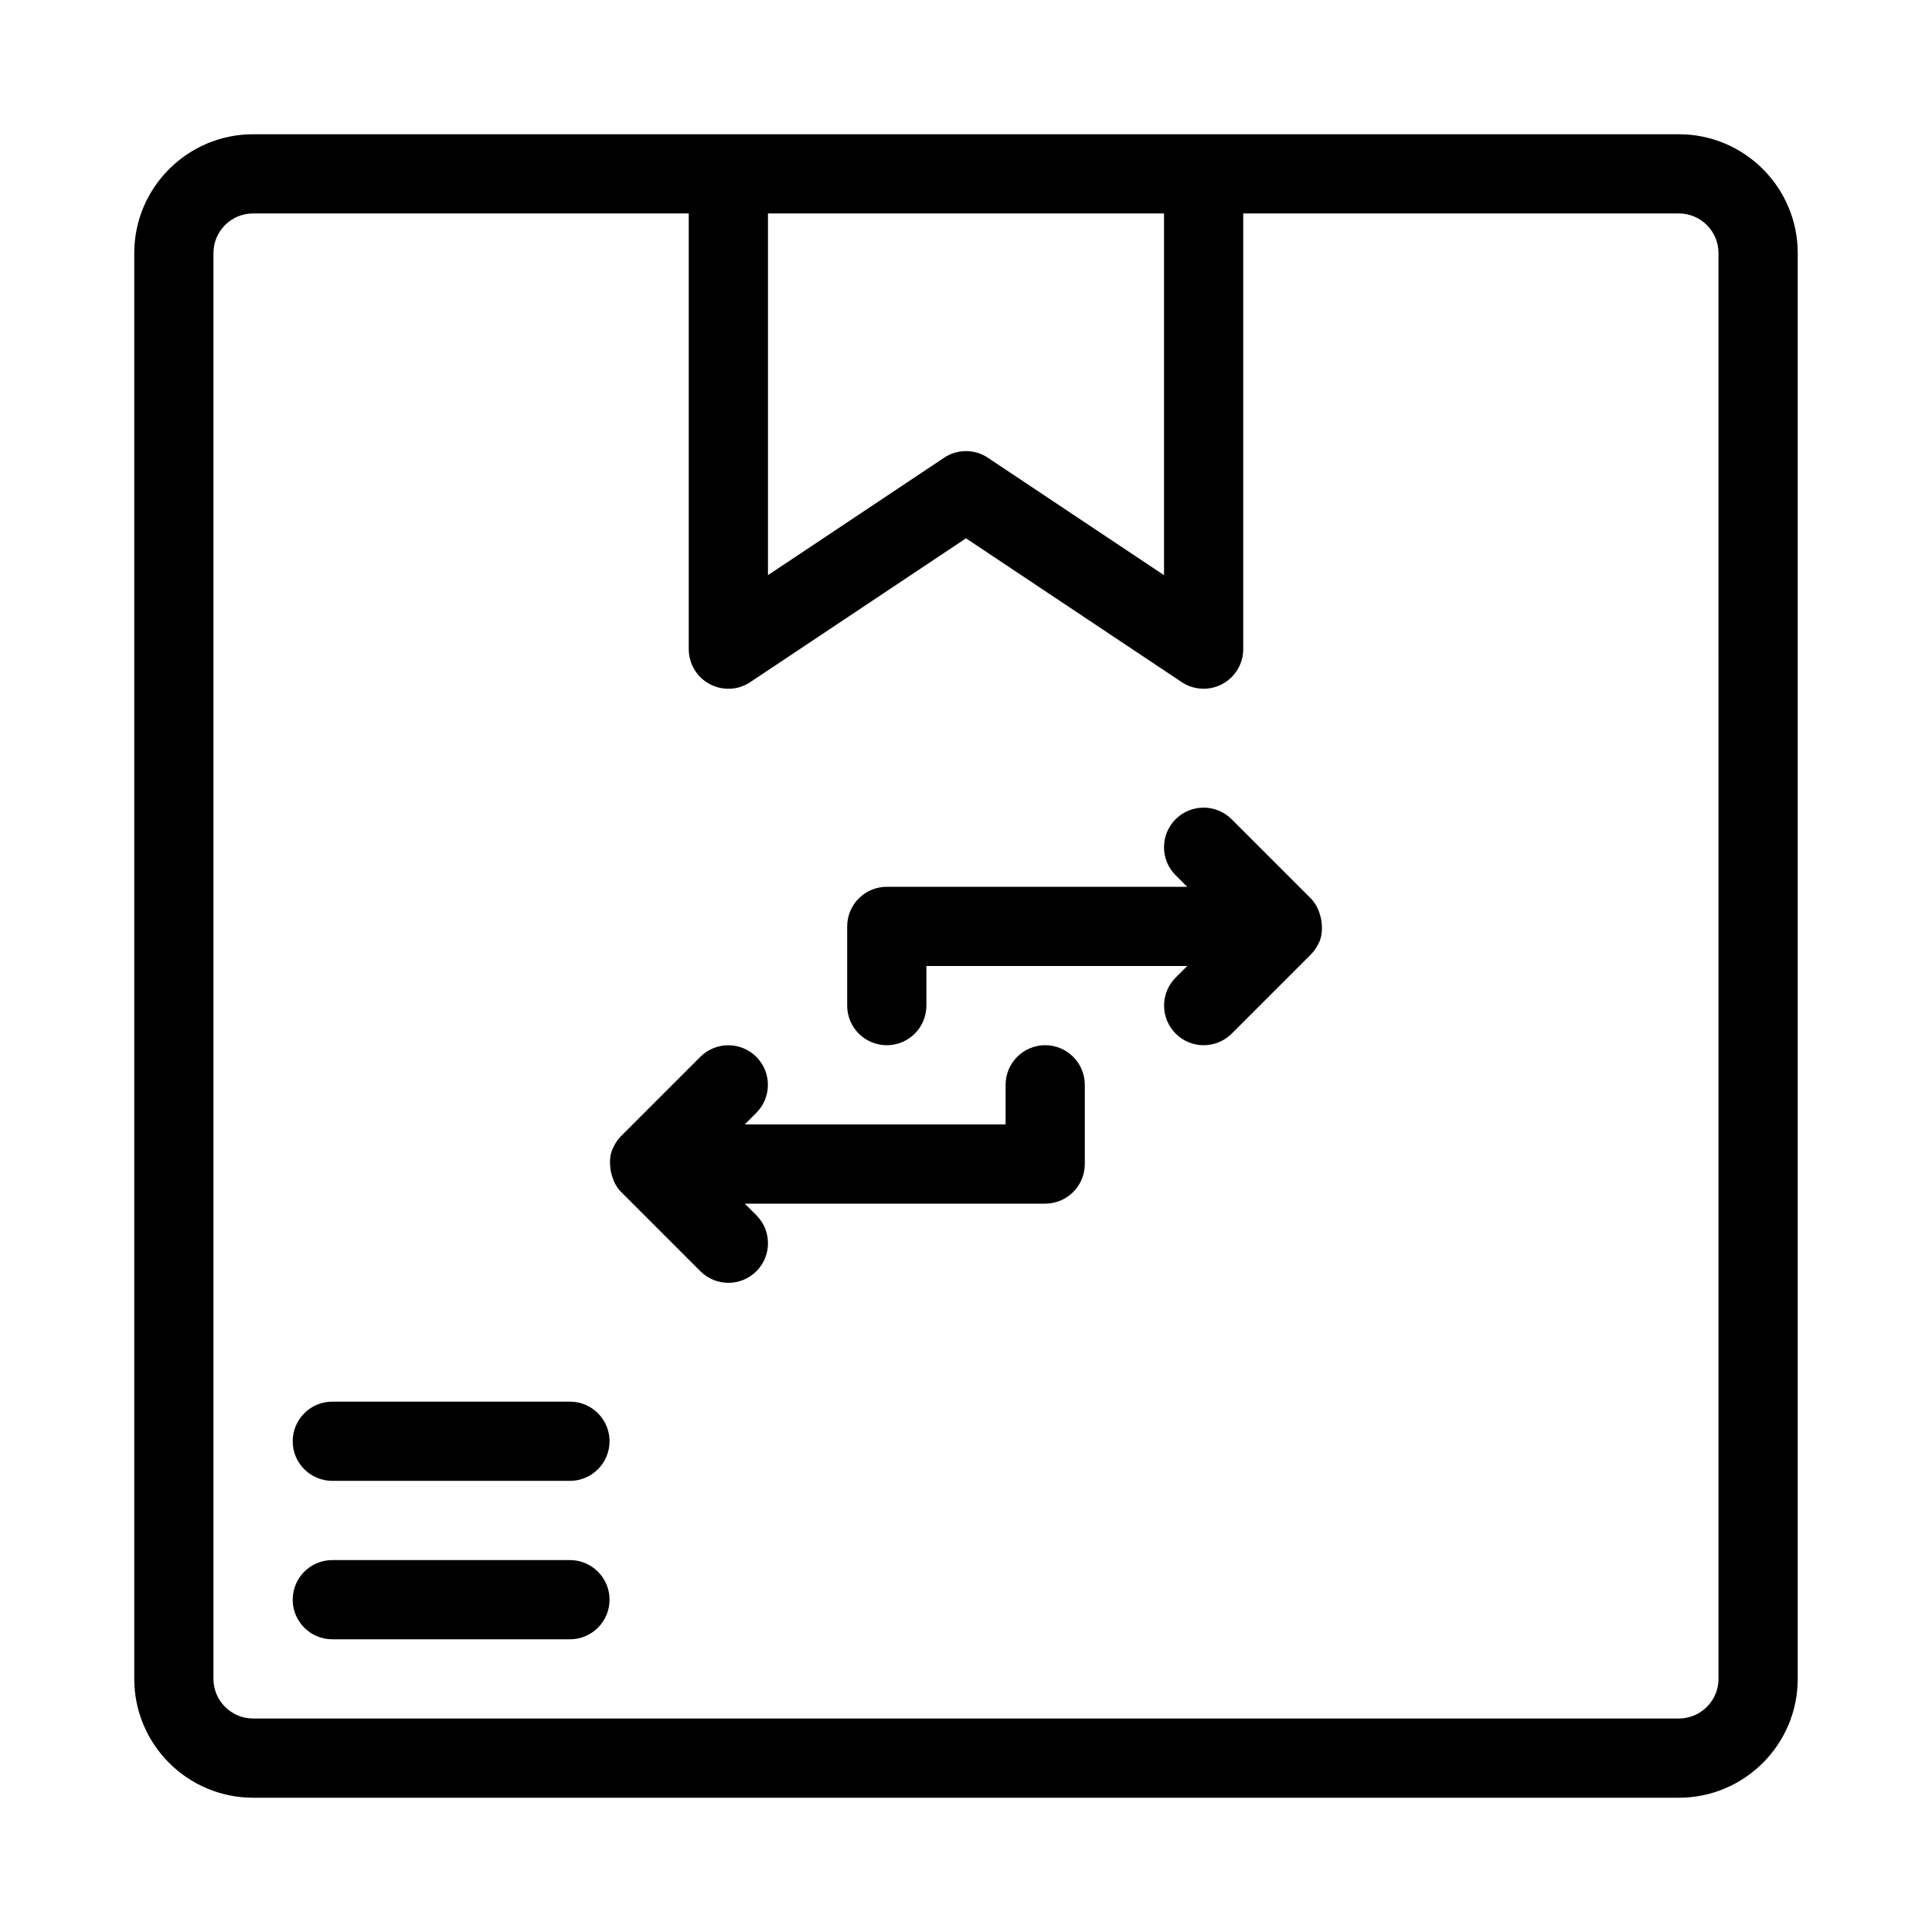
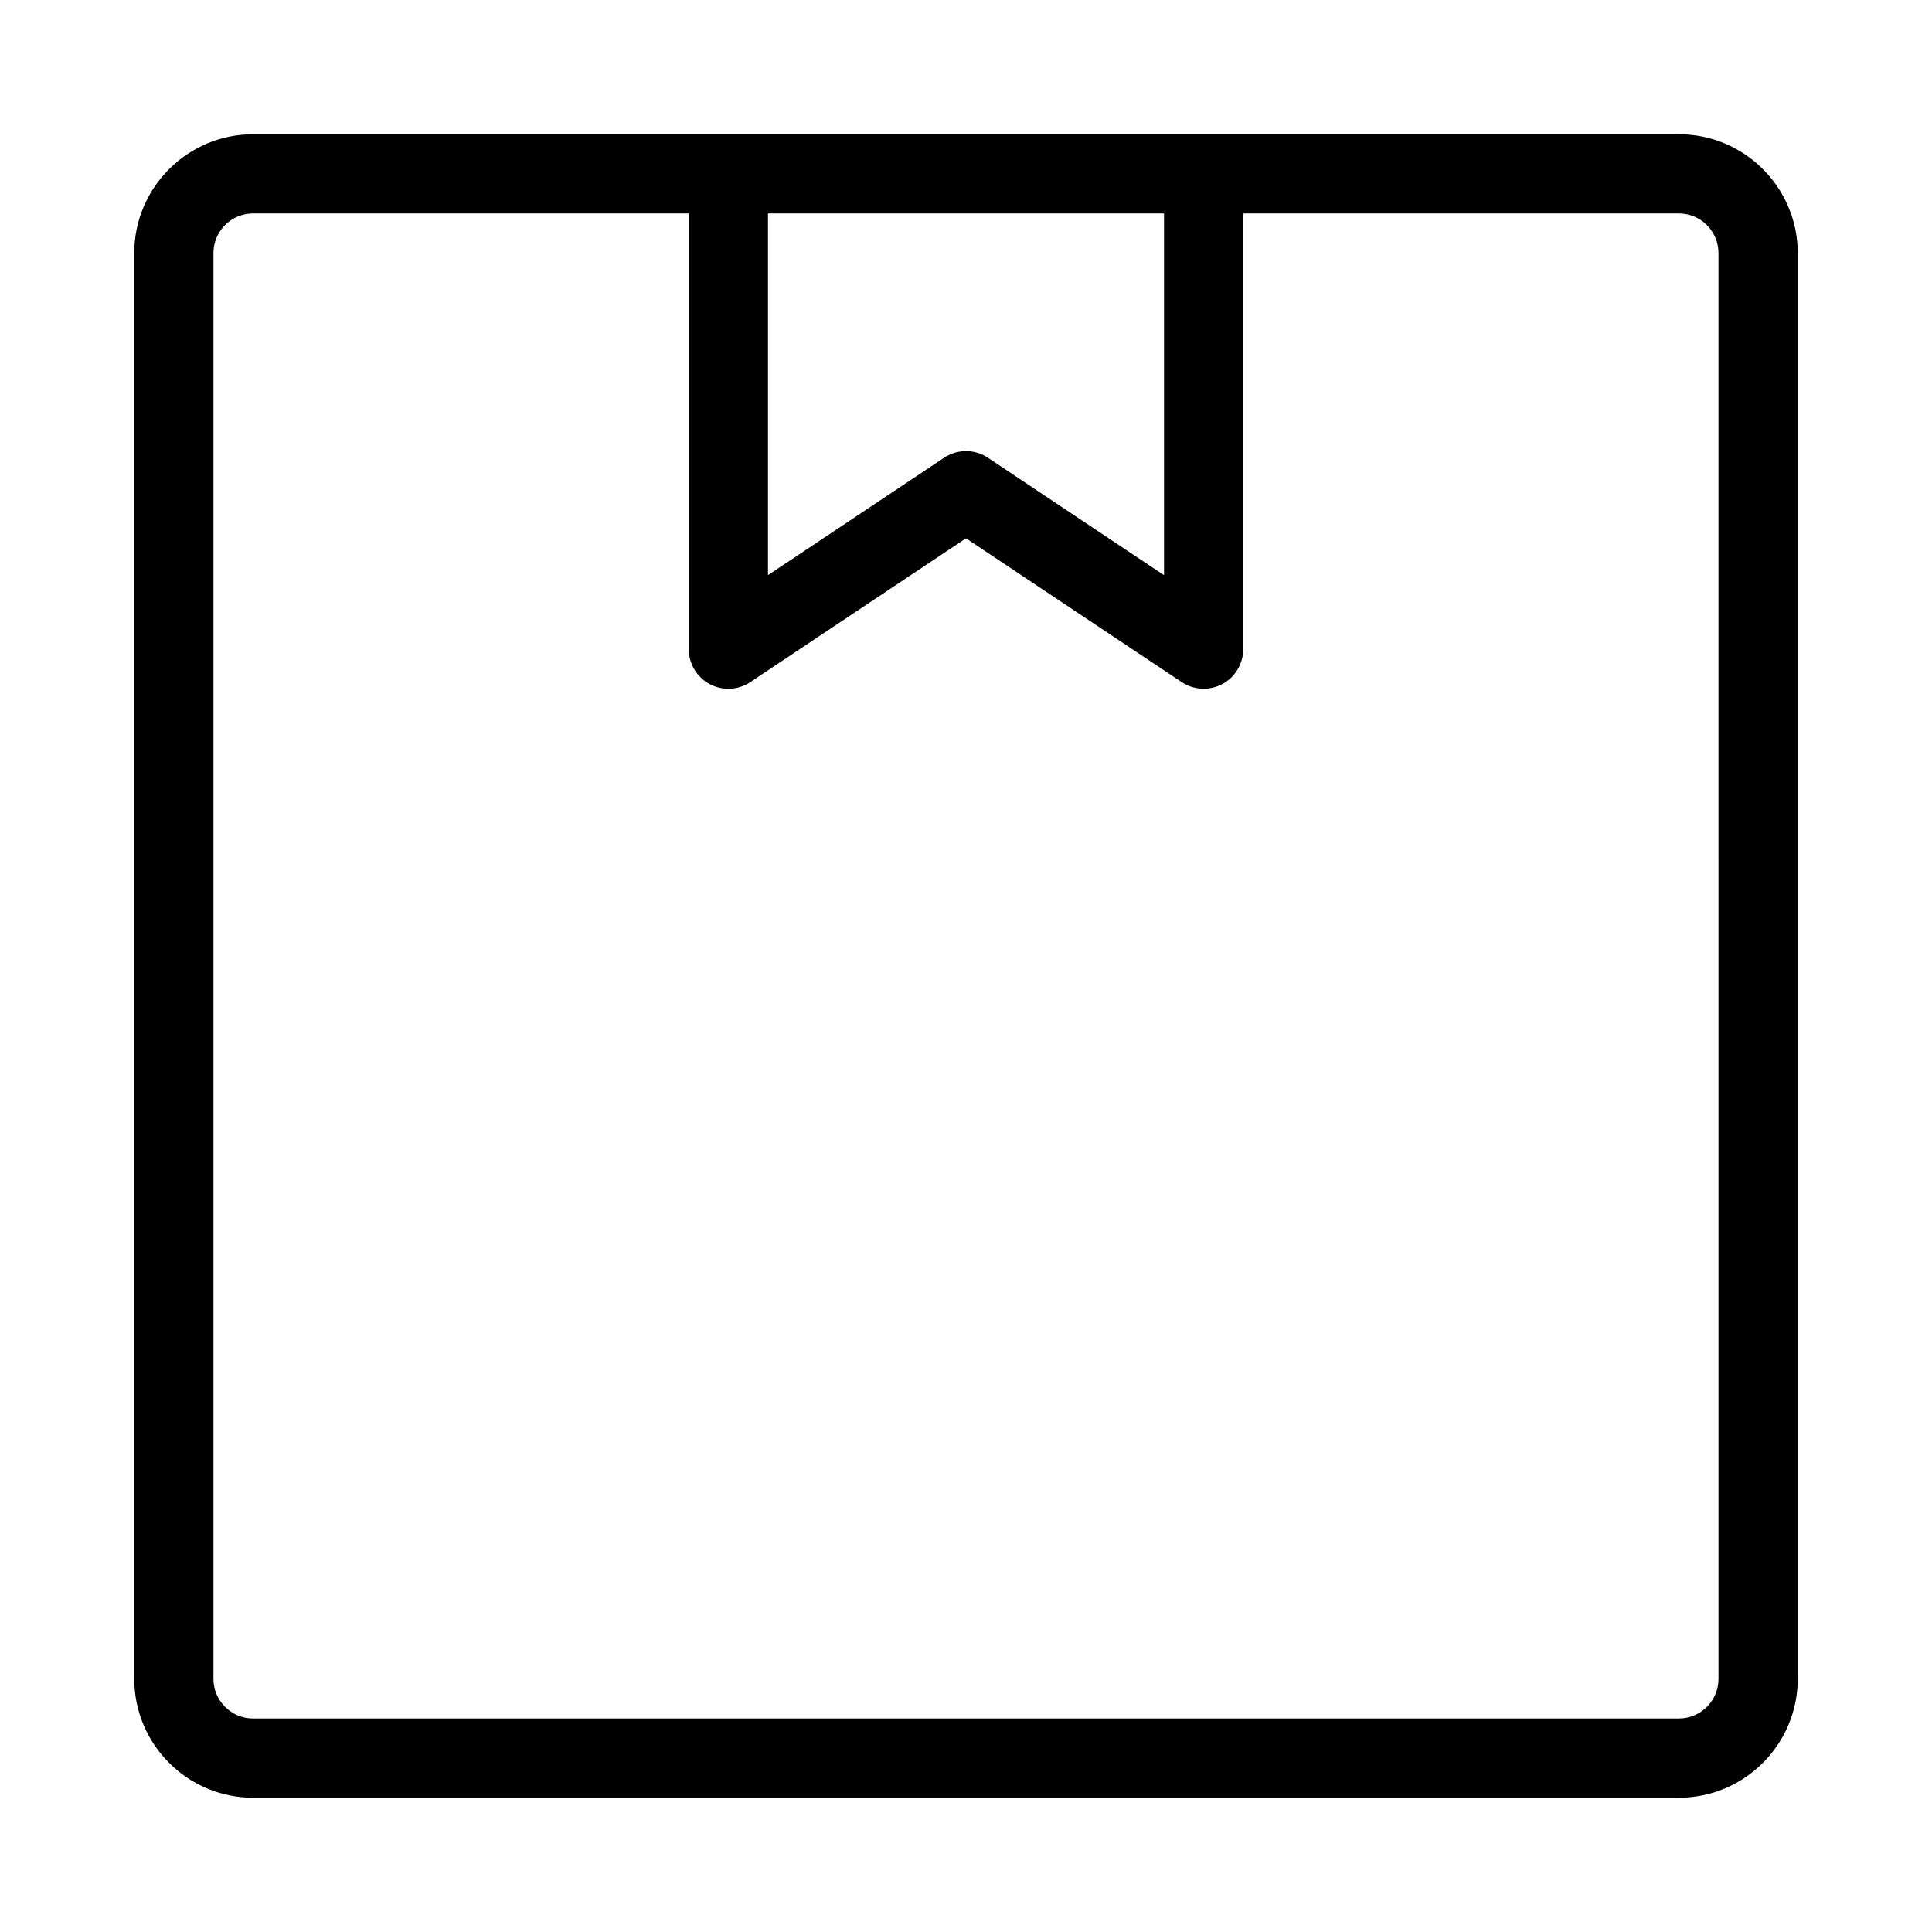
<svg xmlns="http://www.w3.org/2000/svg" fill="#000000" width="800px" height="800px" version="1.1" viewBox="144 144 512 512">
  <g>
    <path d="m588.93 179.58h-377.86c-17.359 0-31.488 14.129-31.488 31.488v377.86c0 17.359 14.129 31.488 31.488 31.488h377.86c17.359 0 31.488-14.129 31.488-31.488v-377.86c0-17.359-14.125-31.488-31.488-31.488zm-136.45 20.992v95.852l-46.664-31.109c-1.766-1.18-3.781-1.766-5.816-1.766s-4.051 0.586-5.816 1.762l-46.664 31.109v-95.848zm146.94 388.35c0 5.773-4.703 10.496-10.496 10.496h-377.86c-5.793 0-10.496-4.723-10.496-10.496v-377.86c0-5.793 4.703-10.496 10.496-10.496h115.46v115.46c0 3.883 2.141 7.43 5.543 9.258 3.422 1.828 7.559 1.637 10.77-0.523l57.16-38.102 57.16 38.102c1.742 1.172 3.777 1.762 5.816 1.762 1.699 0 3.402-0.418 4.953-1.238 3.398-1.828 5.543-5.375 5.543-9.258v-115.46h115.45c5.793 0 10.496 4.703 10.496 10.496z" />
-     <path d="m295.04 515.45h-62.977c-5.793 0-10.496 4.703-10.496 10.496s4.703 10.496 10.496 10.496h62.977c5.793 0 10.496-4.703 10.496-10.496s-4.703-10.496-10.496-10.496z" />
-     <path d="m295.04 557.44h-62.977c-5.793 0-10.496 4.703-10.496 10.496 0 5.793 4.703 10.496 10.496 10.496h62.977c5.793 0 10.496-4.703 10.496-10.496 0-5.793-4.703-10.496-10.496-10.496z" />
-     <path d="m420.99 420.99c-5.793 0-10.496 4.703-10.496 10.496v10.496h-69.129l3.066-3.066c4.094-4.094 4.094-10.746 0-14.84s-10.746-4.094-14.84 0l-20.992 20.992c-0.988 0.988-1.68 2.121-2.203 3.297-0.02 0.043-0.062 0.062-0.082 0.105v0.02c-0.715 1.723-0.777 3.547-0.523 5.352 0.062 0.441 0.125 0.82 0.25 1.258 0.461 1.742 1.195 3.422 2.562 4.785l20.992 20.992c2.051 2.059 4.738 3.086 7.426 3.086s5.375-1.027 7.43-3.066c4.094-4.094 4.094-10.746 0-14.84l-3.086-3.082h79.625c5.793 0 10.496-4.703 10.496-10.496v-20.992c0-5.797-4.703-10.496-10.496-10.496z" />
-     <path d="m494.19 388.14c-0.062-0.441-0.125-0.82-0.25-1.258-0.461-1.742-1.195-3.422-2.562-4.785l-20.992-20.992c-4.094-4.094-10.746-4.094-14.84 0s-4.094 10.746 0 14.84l3.082 3.066h-79.621c-5.793 0-10.496 4.703-10.496 10.496v20.992c0 5.793 4.703 10.496 10.496 10.496 5.793 0 10.496-4.703 10.496-10.496v-10.496h69.125l-3.066 3.066c-4.094 4.094-4.094 10.746 0 14.84 2.039 2.055 4.727 3.086 7.414 3.086s5.375-1.027 7.43-3.066l20.992-20.992c0.988-0.988 1.68-2.121 2.203-3.297 0.02-0.043 0.062-0.062 0.082-0.105v-0.02c0.695-1.742 0.758-3.57 0.508-5.375z" />
  </g>
</svg>